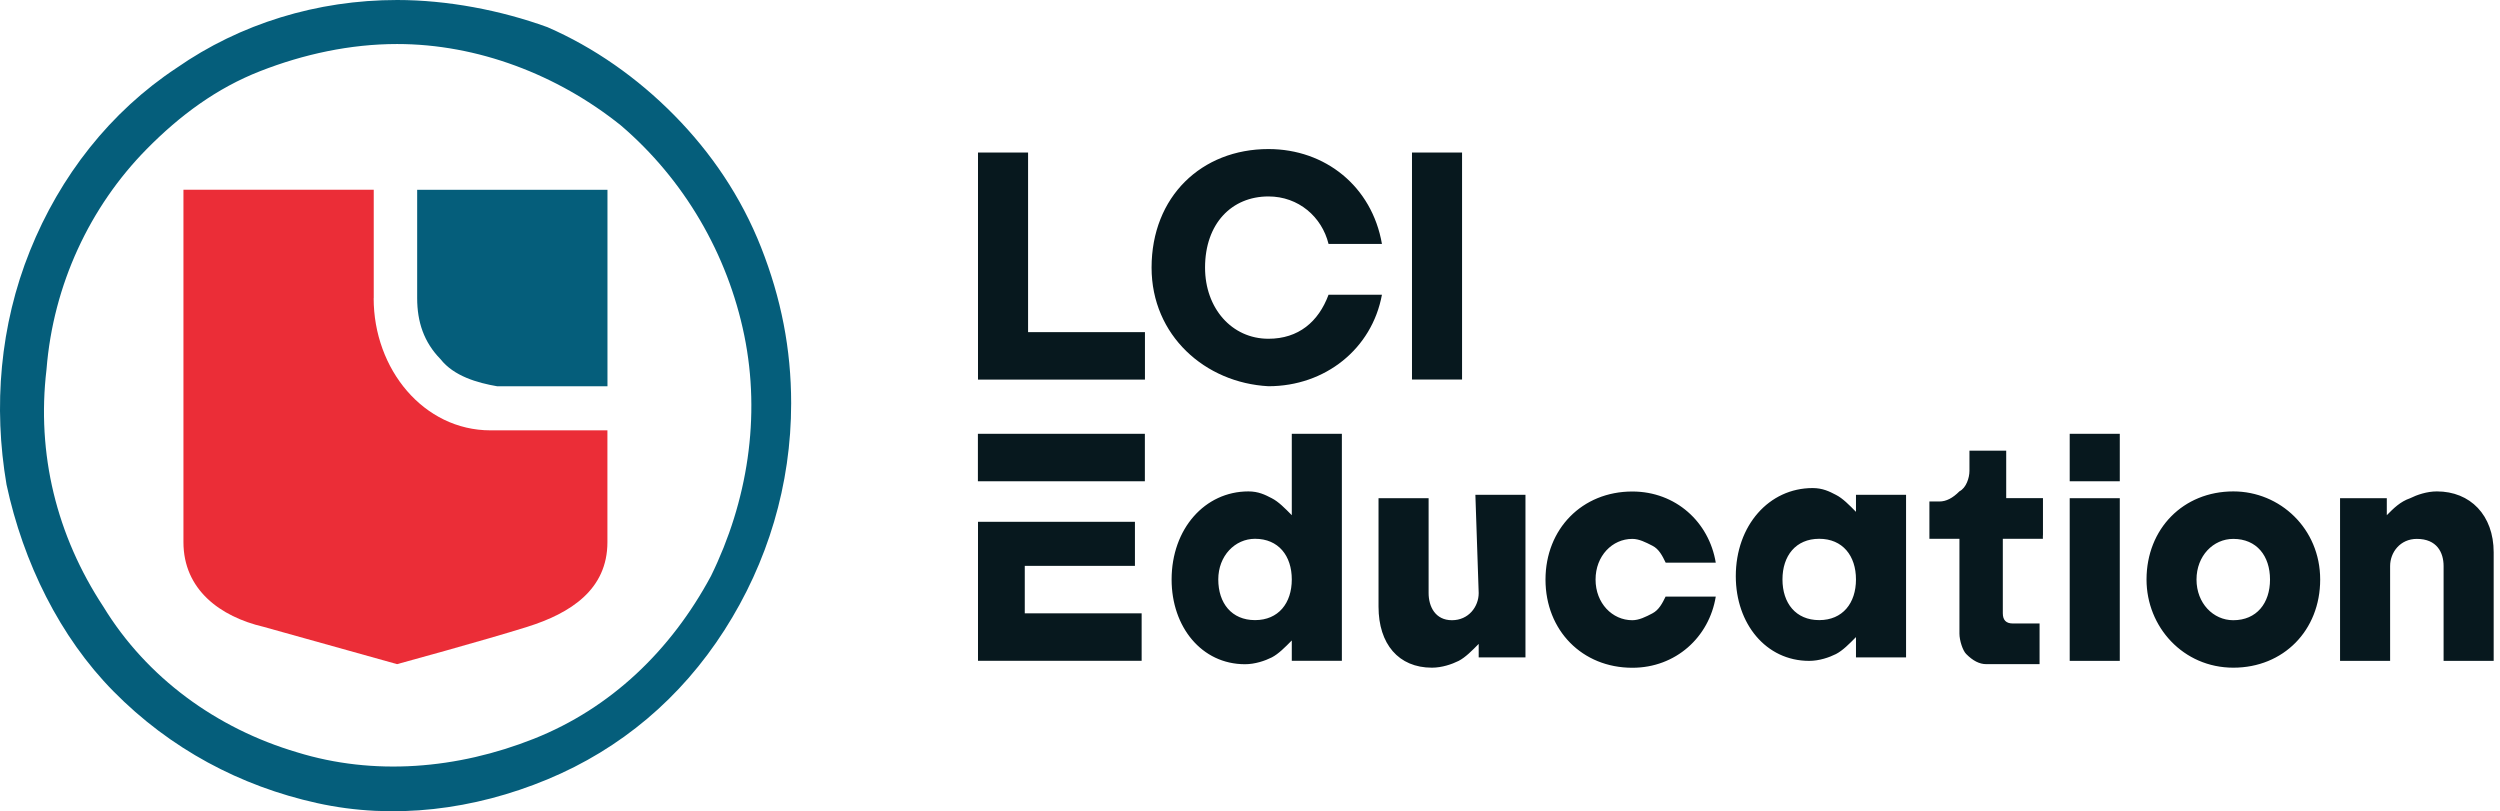
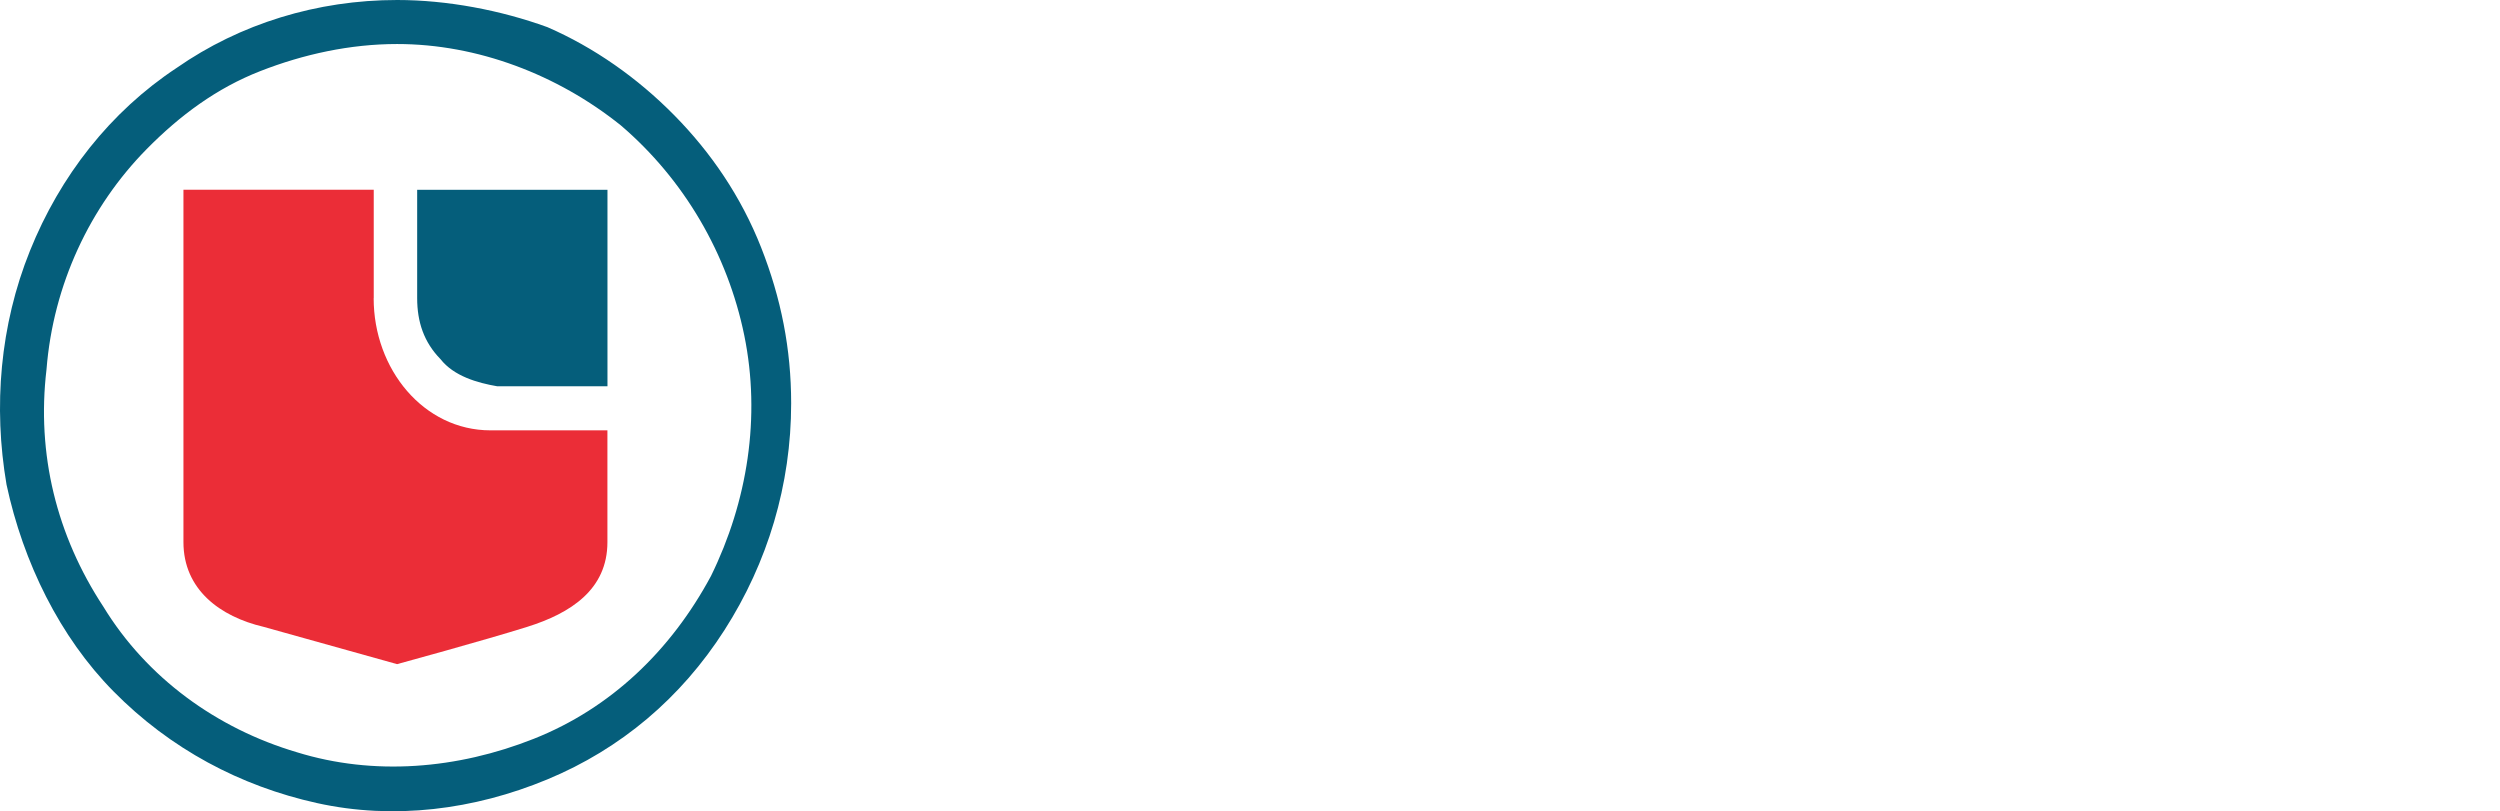
<svg xmlns="http://www.w3.org/2000/svg" width="151" height="49" viewBox="0 0 151 49" fill="none">
  <path d="M22.574 18.011V11.46H11.08V32.746C11.08 35.614 13.3 37.247 15.92 37.861L23.984 40.114C23.984 40.114 29.229 38.684 31.848 37.861C34.468 37.039 36.688 35.608 36.688 32.746V25.993H29.628C25.593 25.993 22.569 22.309 22.569 18.011H22.574Z" fill="#EB2D37" />
  <path d="M23.988 2.659C28.827 2.659 33.667 4.501 37.496 7.571C41.326 10.844 43.951 15.35 44.955 20.262C45.96 25.174 45.155 30.289 42.941 34.795C40.521 39.296 36.891 42.777 32.252 44.619C27.612 46.461 22.572 46.872 17.933 45.436C13.093 44.005 8.858 40.935 6.239 36.637C3.414 32.339 2.204 27.427 2.809 22.312C3.214 17.197 5.428 12.488 8.858 9.007C10.873 6.962 13.093 5.323 15.713 4.298C18.332 3.273 21.157 2.659 23.982 2.659H23.988ZM23.988 0C19.148 0 14.508 1.431 10.679 4.095C6.649 6.754 3.624 10.641 1.81 15.147C-0.005 19.653 -0.41 24.56 0.394 29.269C1.404 33.978 3.619 38.479 6.849 41.752C10.279 45.233 14.514 47.481 19.148 48.506C23.782 49.531 28.627 48.917 33.062 47.075C37.496 45.233 41.126 42.163 43.751 38.068C46.376 33.973 47.786 29.269 47.786 24.357C47.786 21.084 47.181 18.014 45.971 14.944C44.761 11.874 42.946 9.215 40.726 6.962C38.506 4.709 35.887 2.867 33.062 1.639C30.237 0.614 27.012 0 23.988 0ZM25.197 18.009C25.197 19.44 25.602 20.668 26.607 21.693C27.412 22.718 28.827 23.124 30.037 23.332H36.691V11.463H25.197V18.014V18.009Z" fill="#055E7B" />
-   <path d="M59.071 22.922V9.211H62.096V20.06H69.155V22.927H59.071V22.922ZM69.555 16.168C69.555 11.87 72.58 9.003 76.614 9.003C80.044 9.003 82.864 11.256 83.469 14.732H80.244C79.839 13.093 78.429 11.865 76.614 11.865C74.394 11.865 72.785 13.504 72.785 16.163C72.785 18.619 74.4 20.461 76.614 20.461C78.429 20.461 79.639 19.435 80.244 17.802H83.469C82.864 21.075 80.039 23.328 76.614 23.328C72.785 23.125 69.555 20.258 69.555 16.163V16.168ZM85.284 22.922V9.211H88.308V22.922H85.284ZM59.071 39.911V31.518H68.55V34.177H61.896V37.044H68.955V39.911H59.076H59.071ZM78.024 26.2H81.049V39.911H78.024V38.683C77.619 39.094 77.219 39.5 76.814 39.708C76.409 39.911 75.804 40.119 75.199 40.119C72.58 40.119 70.765 37.866 70.765 35.005C70.765 31.935 72.779 29.681 75.404 29.681C76.009 29.681 76.415 29.884 76.814 30.093C77.219 30.296 77.619 30.707 78.024 31.118V26.206V26.2ZM78.024 34.999C78.024 33.568 77.219 32.543 75.804 32.543C74.594 32.543 73.584 33.568 73.584 34.999C73.584 36.43 74.389 37.455 75.804 37.455C77.219 37.455 78.024 36.43 78.024 34.999ZM89.113 29.884H92.138V39.708H89.313V38.891C88.908 39.303 88.508 39.708 88.103 39.917C87.698 40.119 87.093 40.328 86.488 40.328C84.473 40.328 83.263 38.897 83.263 36.644V30.093H86.288V35.821C86.288 36.638 86.693 37.461 87.698 37.461C88.703 37.461 89.313 36.644 89.313 35.821L89.113 29.884ZM112.101 29.884H115.126V39.708H112.101V38.48C111.696 38.891 111.296 39.297 110.891 39.505C110.486 39.708 109.881 39.917 109.276 39.917C106.657 39.917 104.842 37.663 104.842 34.802C104.842 31.732 106.856 29.479 109.481 29.479C110.086 29.479 110.492 29.681 110.891 29.89C111.296 30.093 111.696 30.504 112.101 30.915V29.89V29.884ZM112.101 34.999C112.101 33.568 111.296 32.543 109.881 32.543C108.466 32.543 107.661 33.568 107.661 34.999C107.661 36.43 108.466 37.455 109.881 37.455C111.296 37.455 112.101 36.43 112.101 34.999ZM123.395 32.34V30.087H121.175V27.22H118.955V28.448C118.955 28.859 118.756 29.473 118.35 29.676C117.945 30.087 117.546 30.29 117.141 30.29H116.536V32.543H118.35V38.272C118.35 38.683 118.55 39.297 118.756 39.5C119.161 39.911 119.56 40.114 119.965 40.114H123.19V37.658H121.575C121.17 37.658 120.97 37.455 120.97 37.044V32.543H123.39V32.34H123.395ZM125.01 29.067V26.2H128.035V29.067H125.01ZM125.01 39.917V30.093H128.035V39.917H125.01ZM129.65 35.005C129.65 31.935 131.87 29.681 134.895 29.681C137.72 29.681 140.139 31.935 140.139 35.005C140.139 38.075 137.92 40.328 134.895 40.328C131.87 40.328 129.65 37.872 129.65 35.005ZM137.109 35.005C137.109 33.574 136.305 32.549 134.889 32.549C133.679 32.549 132.669 33.574 132.669 35.005C132.669 36.435 133.679 37.461 134.889 37.461C136.299 37.461 137.109 36.435 137.109 35.005ZM150.618 33.365V39.917H147.593V34.188C147.593 33.371 147.188 32.549 145.978 32.549C144.968 32.549 144.363 33.365 144.363 34.188V39.917H141.339V30.093H144.163V31.118C144.569 30.707 144.968 30.301 145.573 30.093C145.978 29.89 146.583 29.681 147.188 29.681C149.203 29.681 150.618 31.112 150.618 33.365ZM100.607 36.024C100.407 36.435 100.202 36.841 99.802 37.049C99.403 37.258 98.998 37.461 98.592 37.461C97.382 37.461 96.372 36.435 96.372 35.005C96.372 33.574 97.382 32.549 98.592 32.549C98.998 32.549 99.397 32.752 99.802 32.96C100.207 33.163 100.407 33.574 100.607 33.985H103.632C103.227 31.529 101.212 29.687 98.592 29.687C95.568 29.687 93.348 31.94 93.348 35.01C93.348 38.08 95.568 40.333 98.592 40.333C101.212 40.333 103.232 38.491 103.632 36.035H100.607V36.024ZM69.15 26.2H59.065V29.067H69.15V26.2Z" fill="#07181E" />
</svg>